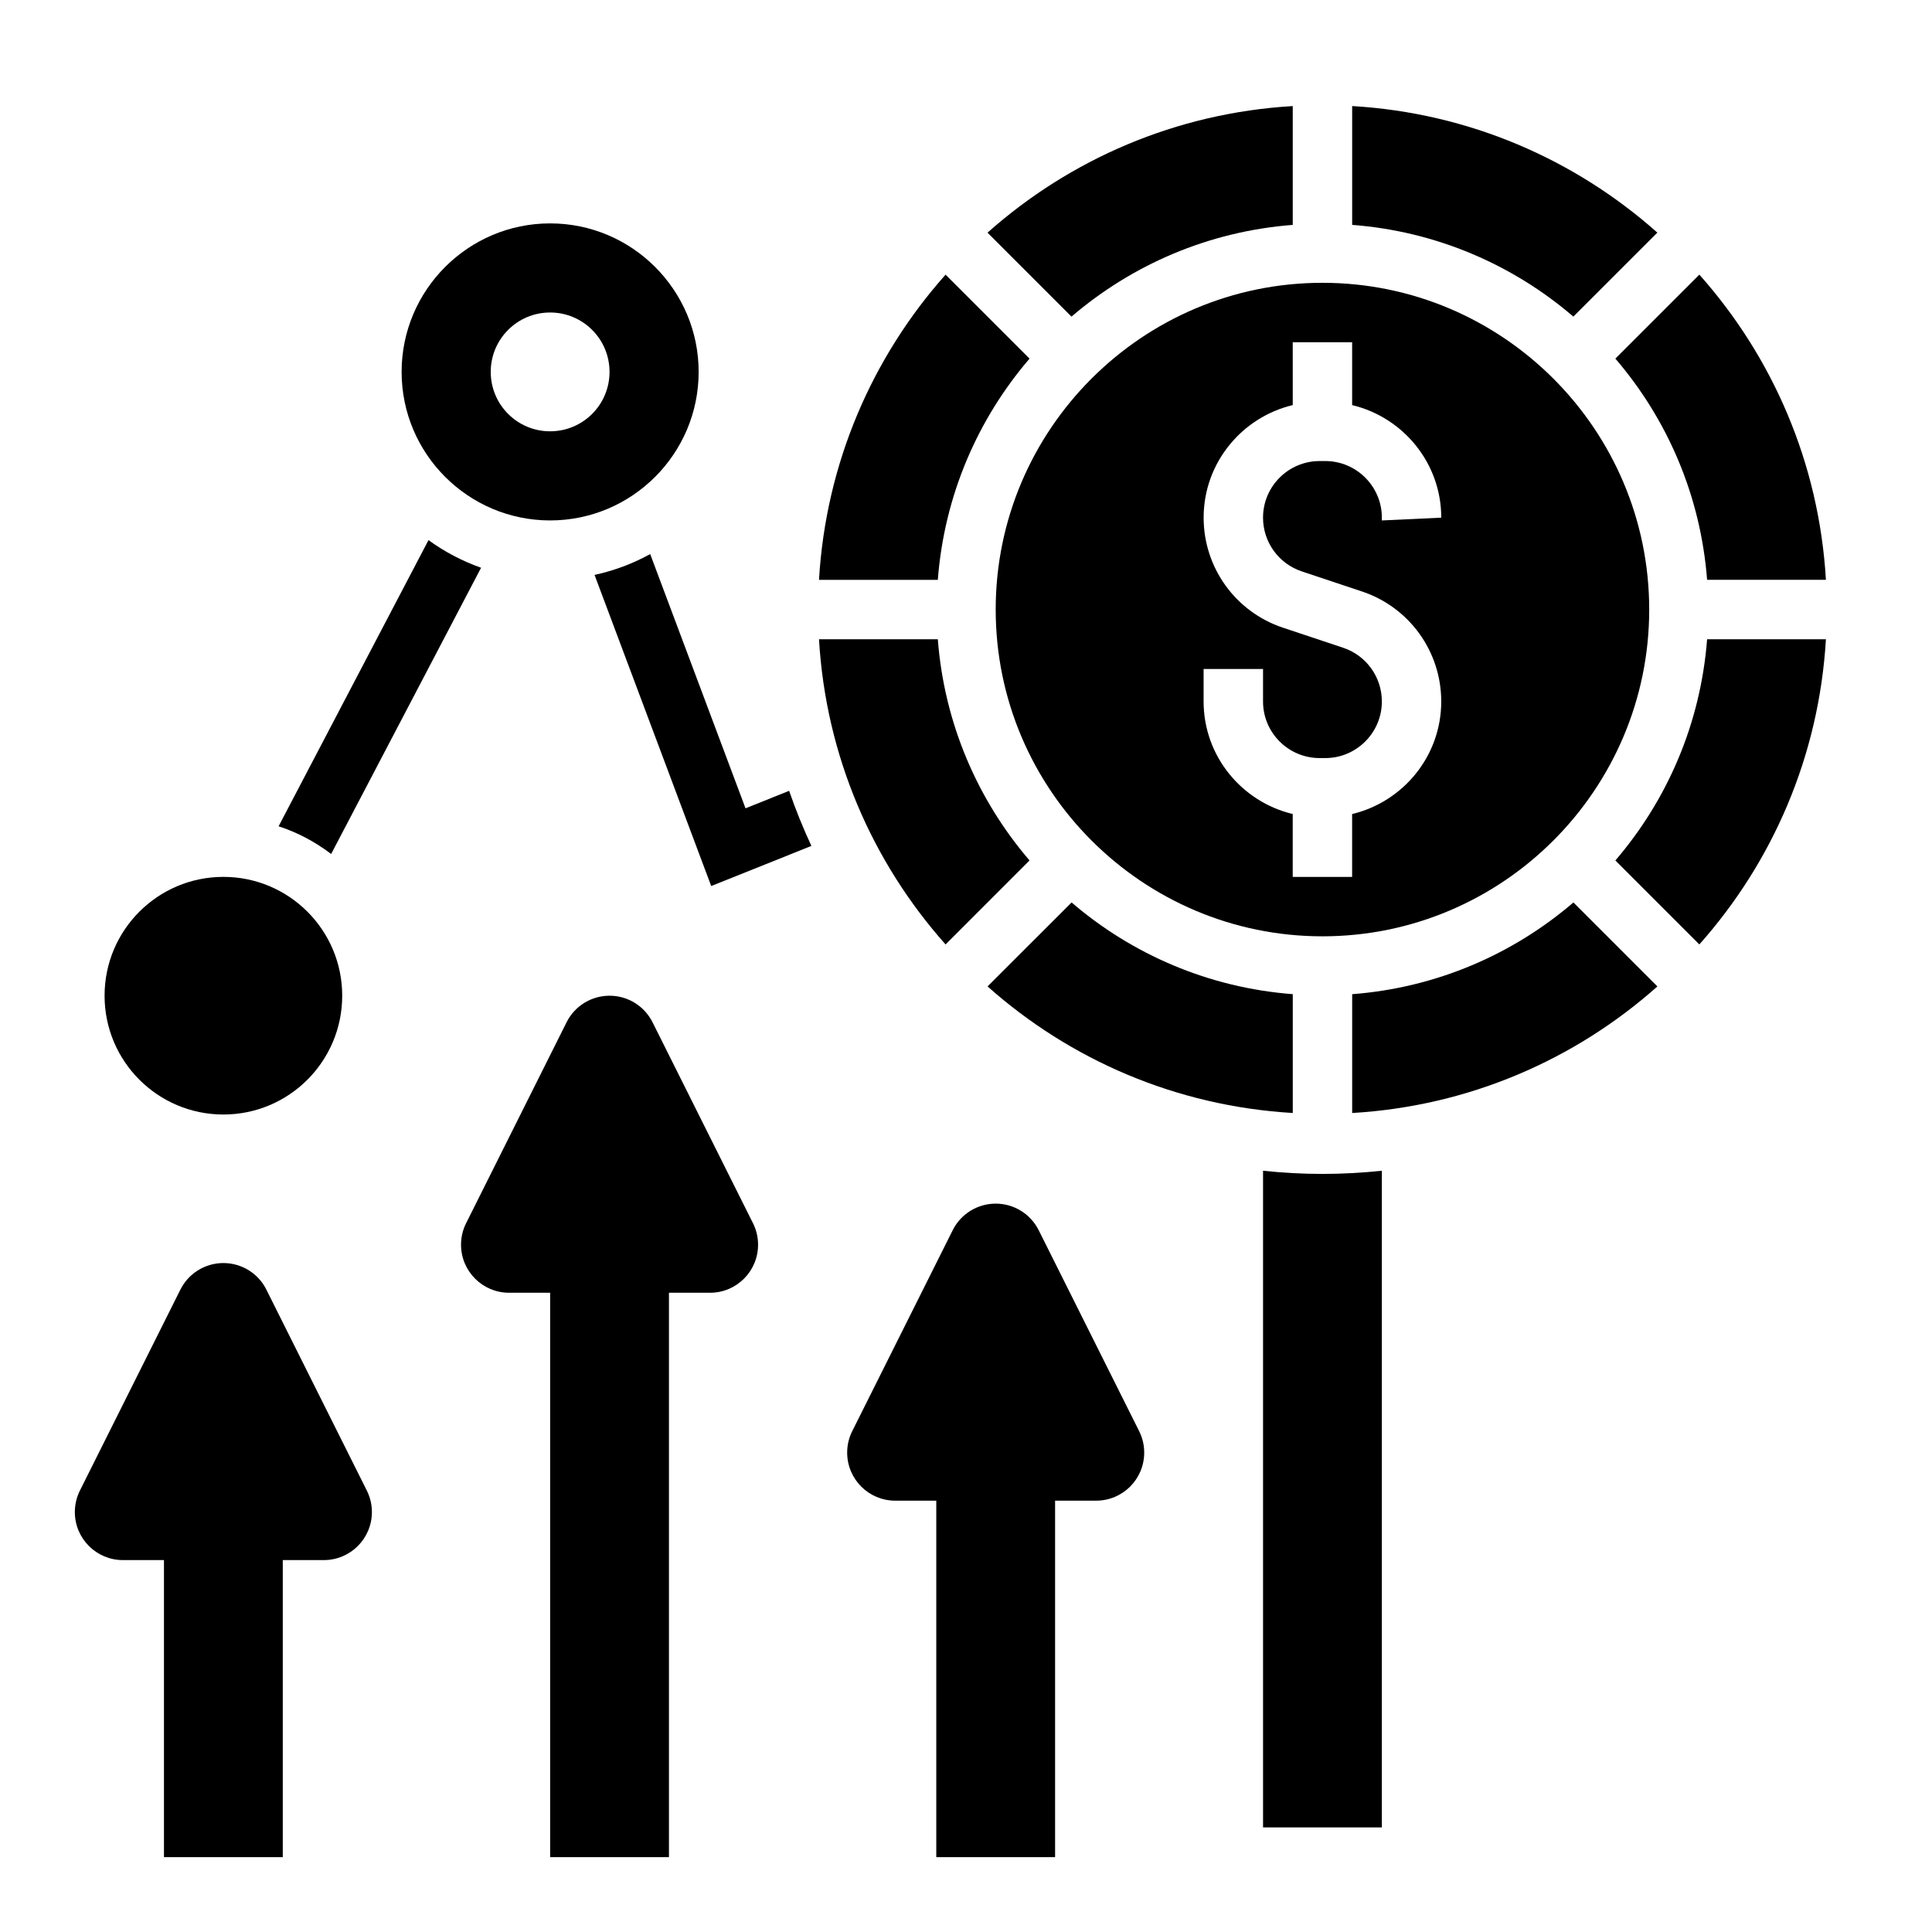
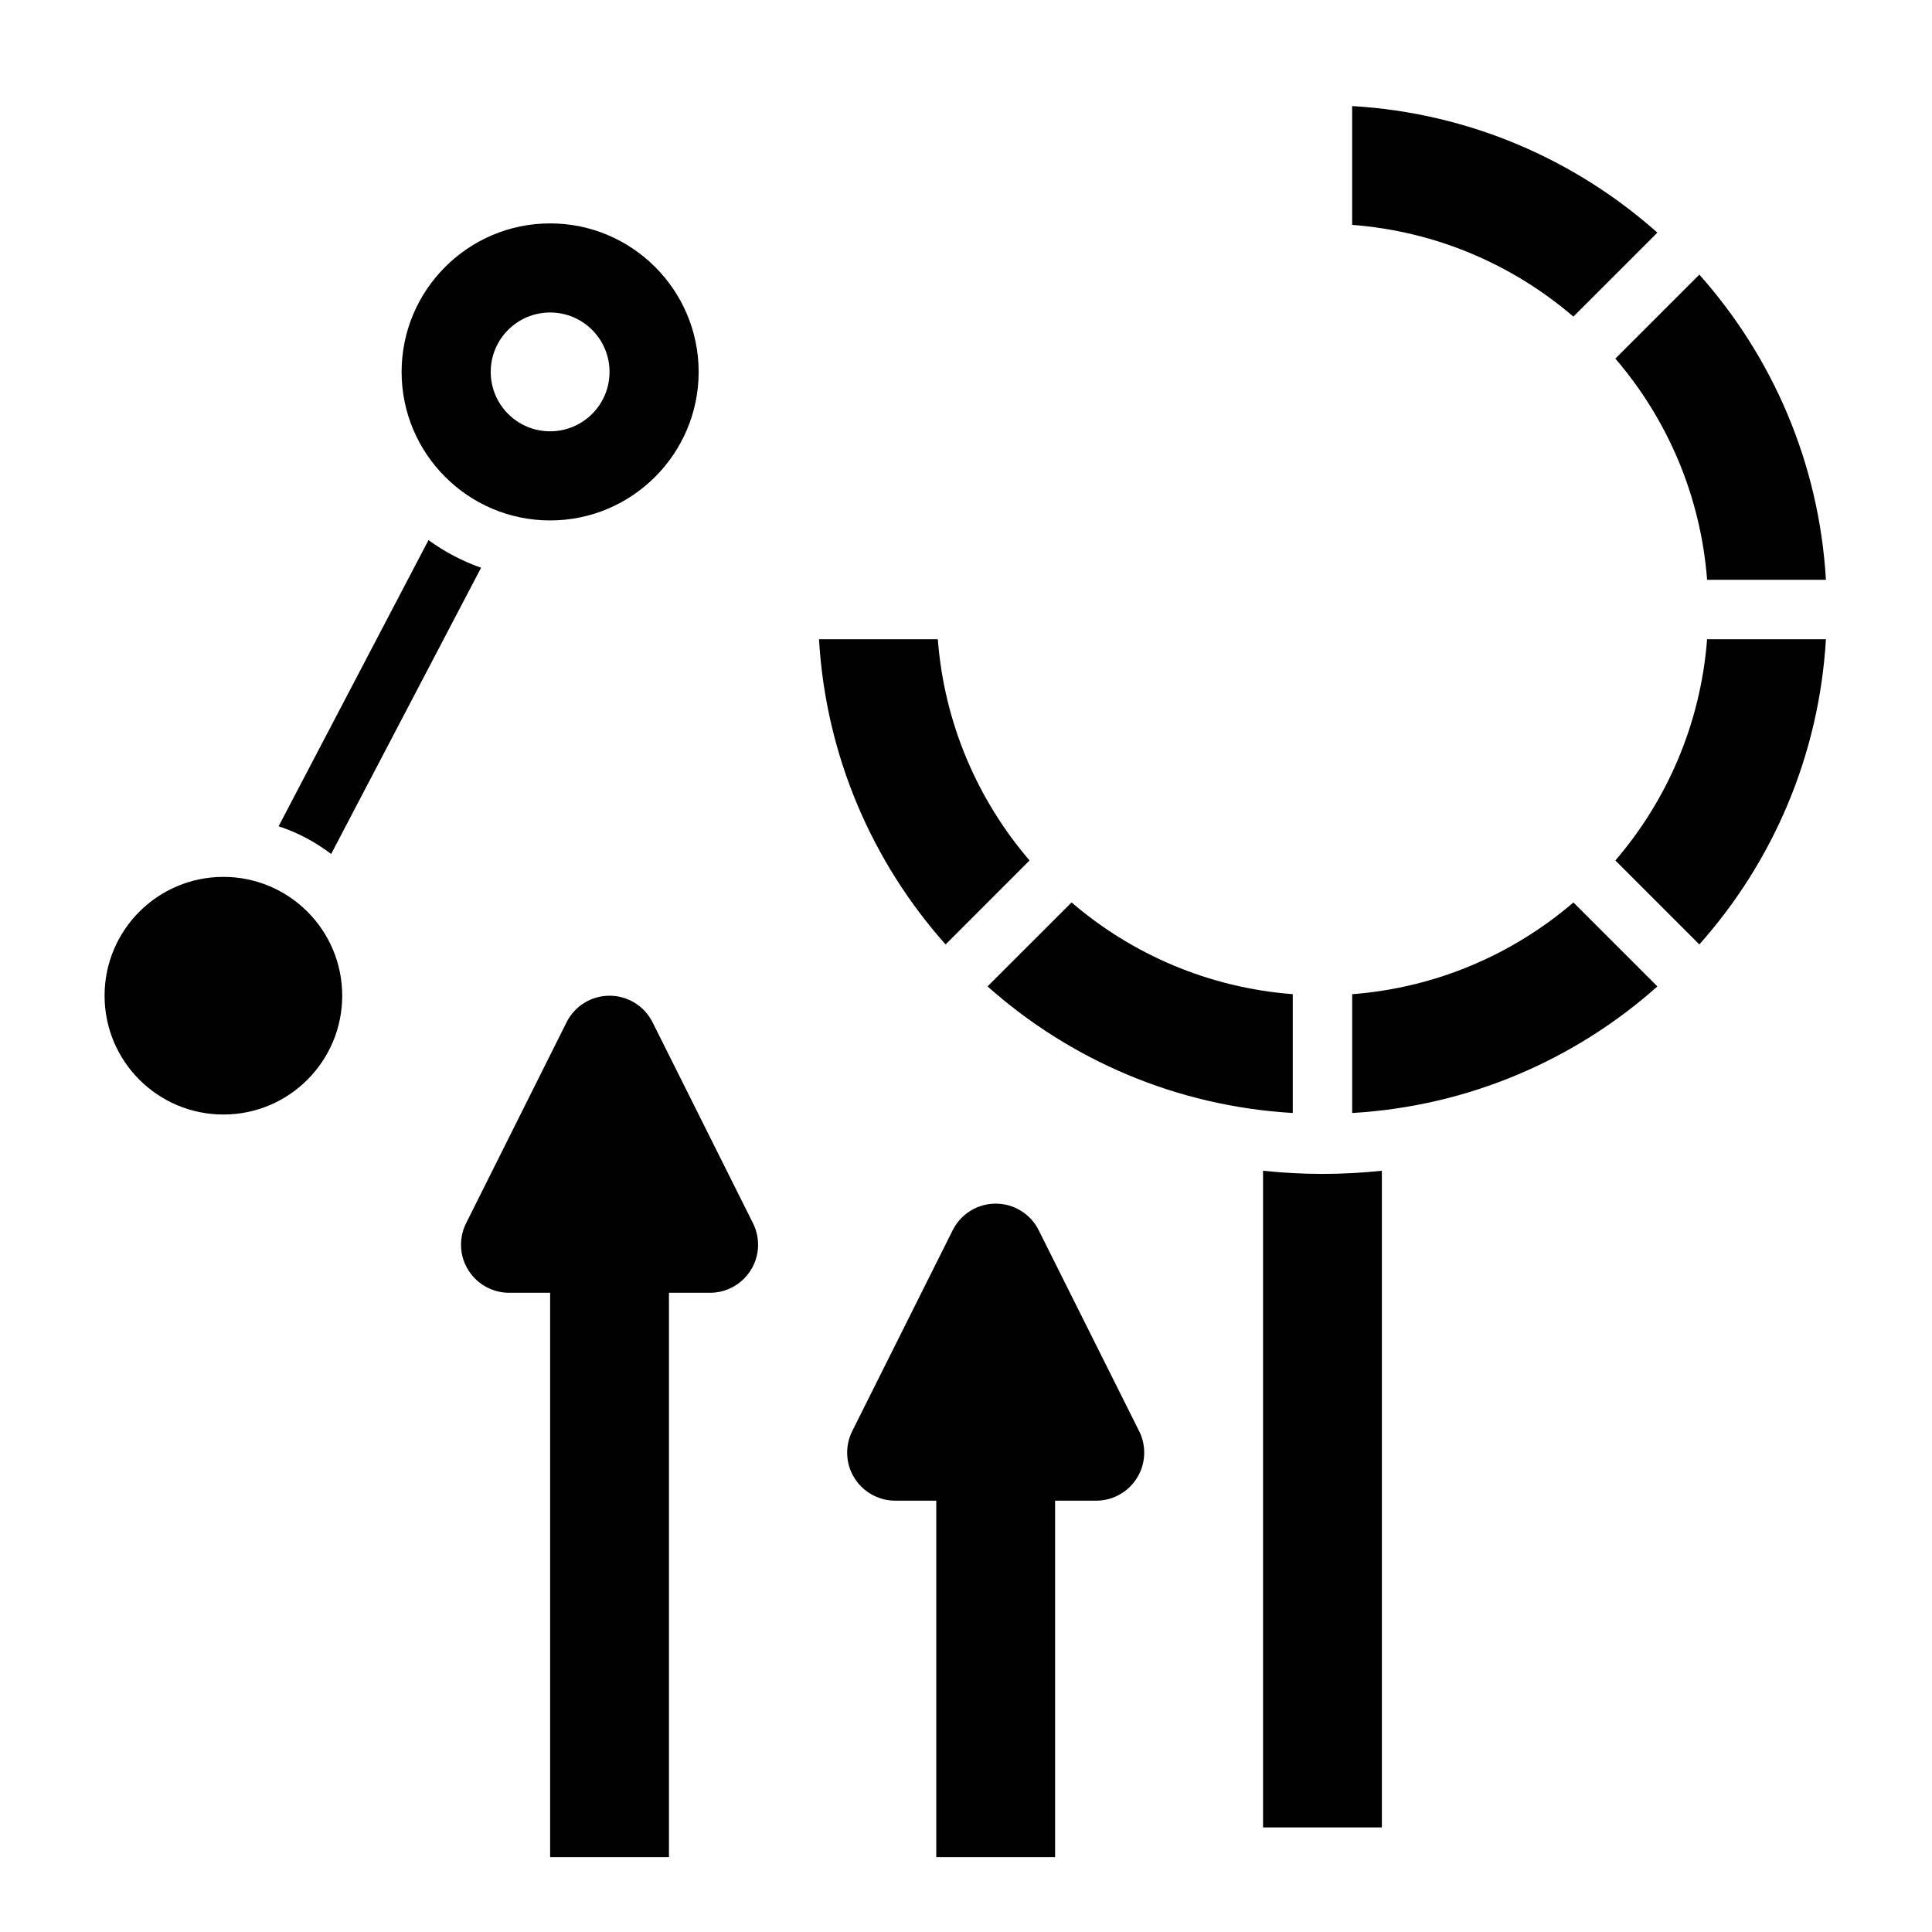
<svg xmlns="http://www.w3.org/2000/svg" fill="#000000" width="800px" height="800px" version="1.1" viewBox="144 144 512 512">
  <g>
-     <path d="m214.59 485.76c-2.156-4.316-6.566-7.039-11.391-7.039s-9.234 2.723-11.391 7.039l-26.625 53.246c-0.891 1.77-1.348 3.723-1.348 5.699 0 7.035 5.703 12.734 12.738 12.734h10.879v78.719h31.488v-78.719h10.879c7.039 0 12.738-5.699 12.738-12.734 0-1.977-0.457-3.93-1.348-5.699z" />
    <path d="m316.93 414.91c-2.156-4.312-6.566-7.035-11.391-7.035-4.824 0-9.234 2.723-11.391 7.039l-26.625 53.246c-0.891 1.77-1.344 3.723-1.344 5.699 0 7.035 5.699 12.734 12.734 12.734h10.879v149.57h31.488v-149.57h10.879c7.039 0 12.738-5.699 12.738-12.734 0-1.977-0.457-3.93-1.348-5.699z" />
    <path d="m419.26 470.01c-2.156-4.312-6.566-7.035-11.391-7.035-4.824 0-9.234 2.723-11.391 7.039l-26.625 53.246c-0.887 1.77-1.344 3.719-1.344 5.695 0 7.039 5.699 12.738 12.734 12.738h10.879v94.465h31.488v-94.465h10.879c7.039 0 12.738-5.699 12.738-12.738 0-1.977-0.457-3.93-1.348-5.699z" />
-     <path d="m407.87 305.54c0 47.742 38.848 86.594 86.594 86.594 47.742 0 86.594-38.848 86.594-86.594-0.004-47.746-38.852-86.594-86.598-86.594-47.742 0-86.59 38.848-86.59 86.594zm55.105 15.742h15.742v8.621c0 8.273 6.731 14.996 15.004 14.996h1.48c8.273 0 15.004-6.723 15.004-14.996 0-6.465-4.117-12.195-10.258-14.242l-15.957-5.32c-12.57-4.188-21.016-15.91-21.016-29.164 0-14.484 10.109-26.59 23.617-29.828l-0.004-16.656h15.742v16.664c13.508 3.234 23.617 15.336 23.617 29.828l-15.742 0.738v-0.746c0-8.273-6.731-14.996-15.004-14.996h-1.48c-8.273 0-15.004 6.723-15.004 14.996 0 6.465 4.117 12.195 10.258 14.242l15.949 5.32c12.57 4.188 21.02 15.91 21.02 29.164 0 14.484-10.109 26.59-23.617 29.828v16.656h-15.742v-16.664c-13.508-3.234-23.617-15.336-23.617-29.828v-8.613z" />
-     <path d="m416.84 239.04-22.254-22.254c-19.398 21.805-31.723 49.918-33.543 80.879h31.488c1.707-22.305 10.551-42.598 24.309-58.625z" />
-     <path d="m486.59 203.6v-31.488c-30.961 1.82-59.078 14.145-80.887 33.543l22.254 22.254c16.039-13.75 36.332-22.598 58.633-24.309z" />
    <path d="m596.4 297.66h31.488c-1.812-30.961-14.145-59.078-33.543-80.879l-22.254 22.254c13.758 16.027 22.598 36.32 24.309 58.625z" />
    <path d="m583.22 205.65c-21.805-19.395-49.922-31.73-80.883-33.543v31.488c22.301 1.707 42.594 10.555 58.621 24.309z" />
    <path d="m416.84 372.03c-13.754-16.027-22.602-36.328-24.309-58.621h-31.488c1.812 30.961 14.145 59.078 33.543 80.879z" />
    <path d="m405.71 405.41c21.805 19.398 49.918 31.723 80.887 33.543v-31.488c-22.301-1.707-42.594-10.555-58.621-24.309z" />
    <path d="m478.72 454.26v174.03h31.488v-174.03c-5.18 0.543-10.422 0.84-15.746 0.84-5.32 0-10.562-0.297-15.742-0.84z" />
    <path d="m502.34 407.47v31.488c30.961-1.82 59.078-14.145 80.887-33.543l-22.254-22.254c-16.039 13.754-36.332 22.602-58.633 24.309z" />
    <path d="m572.09 372.03 22.254 22.254c19.398-21.805 31.723-49.918 33.543-80.879h-31.488c-1.711 22.305-10.551 42.598-24.309 58.625z" />
    <path d="m234.69 407.87c0 17.391-14.098 31.488-31.488 31.488s-31.488-14.098-31.488-31.488 14.098-31.488 31.488-31.488 31.488 14.098 31.488 31.488" />
    <path d="m289.79 281.92c21.703 0 39.359-17.656 39.359-39.359s-17.656-39.359-39.359-39.359c-21.703 0-39.359 17.656-39.359 39.359s17.656 39.359 39.359 39.359zm0-55.105c8.699 0 15.742 7.047 15.742 15.742 0 8.699-7.047 15.742-15.742 15.742-8.699 0-15.742-7.047-15.742-15.742 0-8.695 7.043-15.742 15.742-15.742z" />
-     <path d="m341.57 358.21-25.262-67.375c-4.559 2.519-9.516 4.383-14.746 5.527l30.914 82.445 26.551-10.629c-2.203-4.769-4.195-9.629-5.894-14.602z" />
    <path d="m271.49 294.46c-5.023-1.777-9.699-4.25-13.934-7.32l-39.723 75.832c5.078 1.66 9.762 4.172 13.926 7.344z" />
  </g>
</svg>